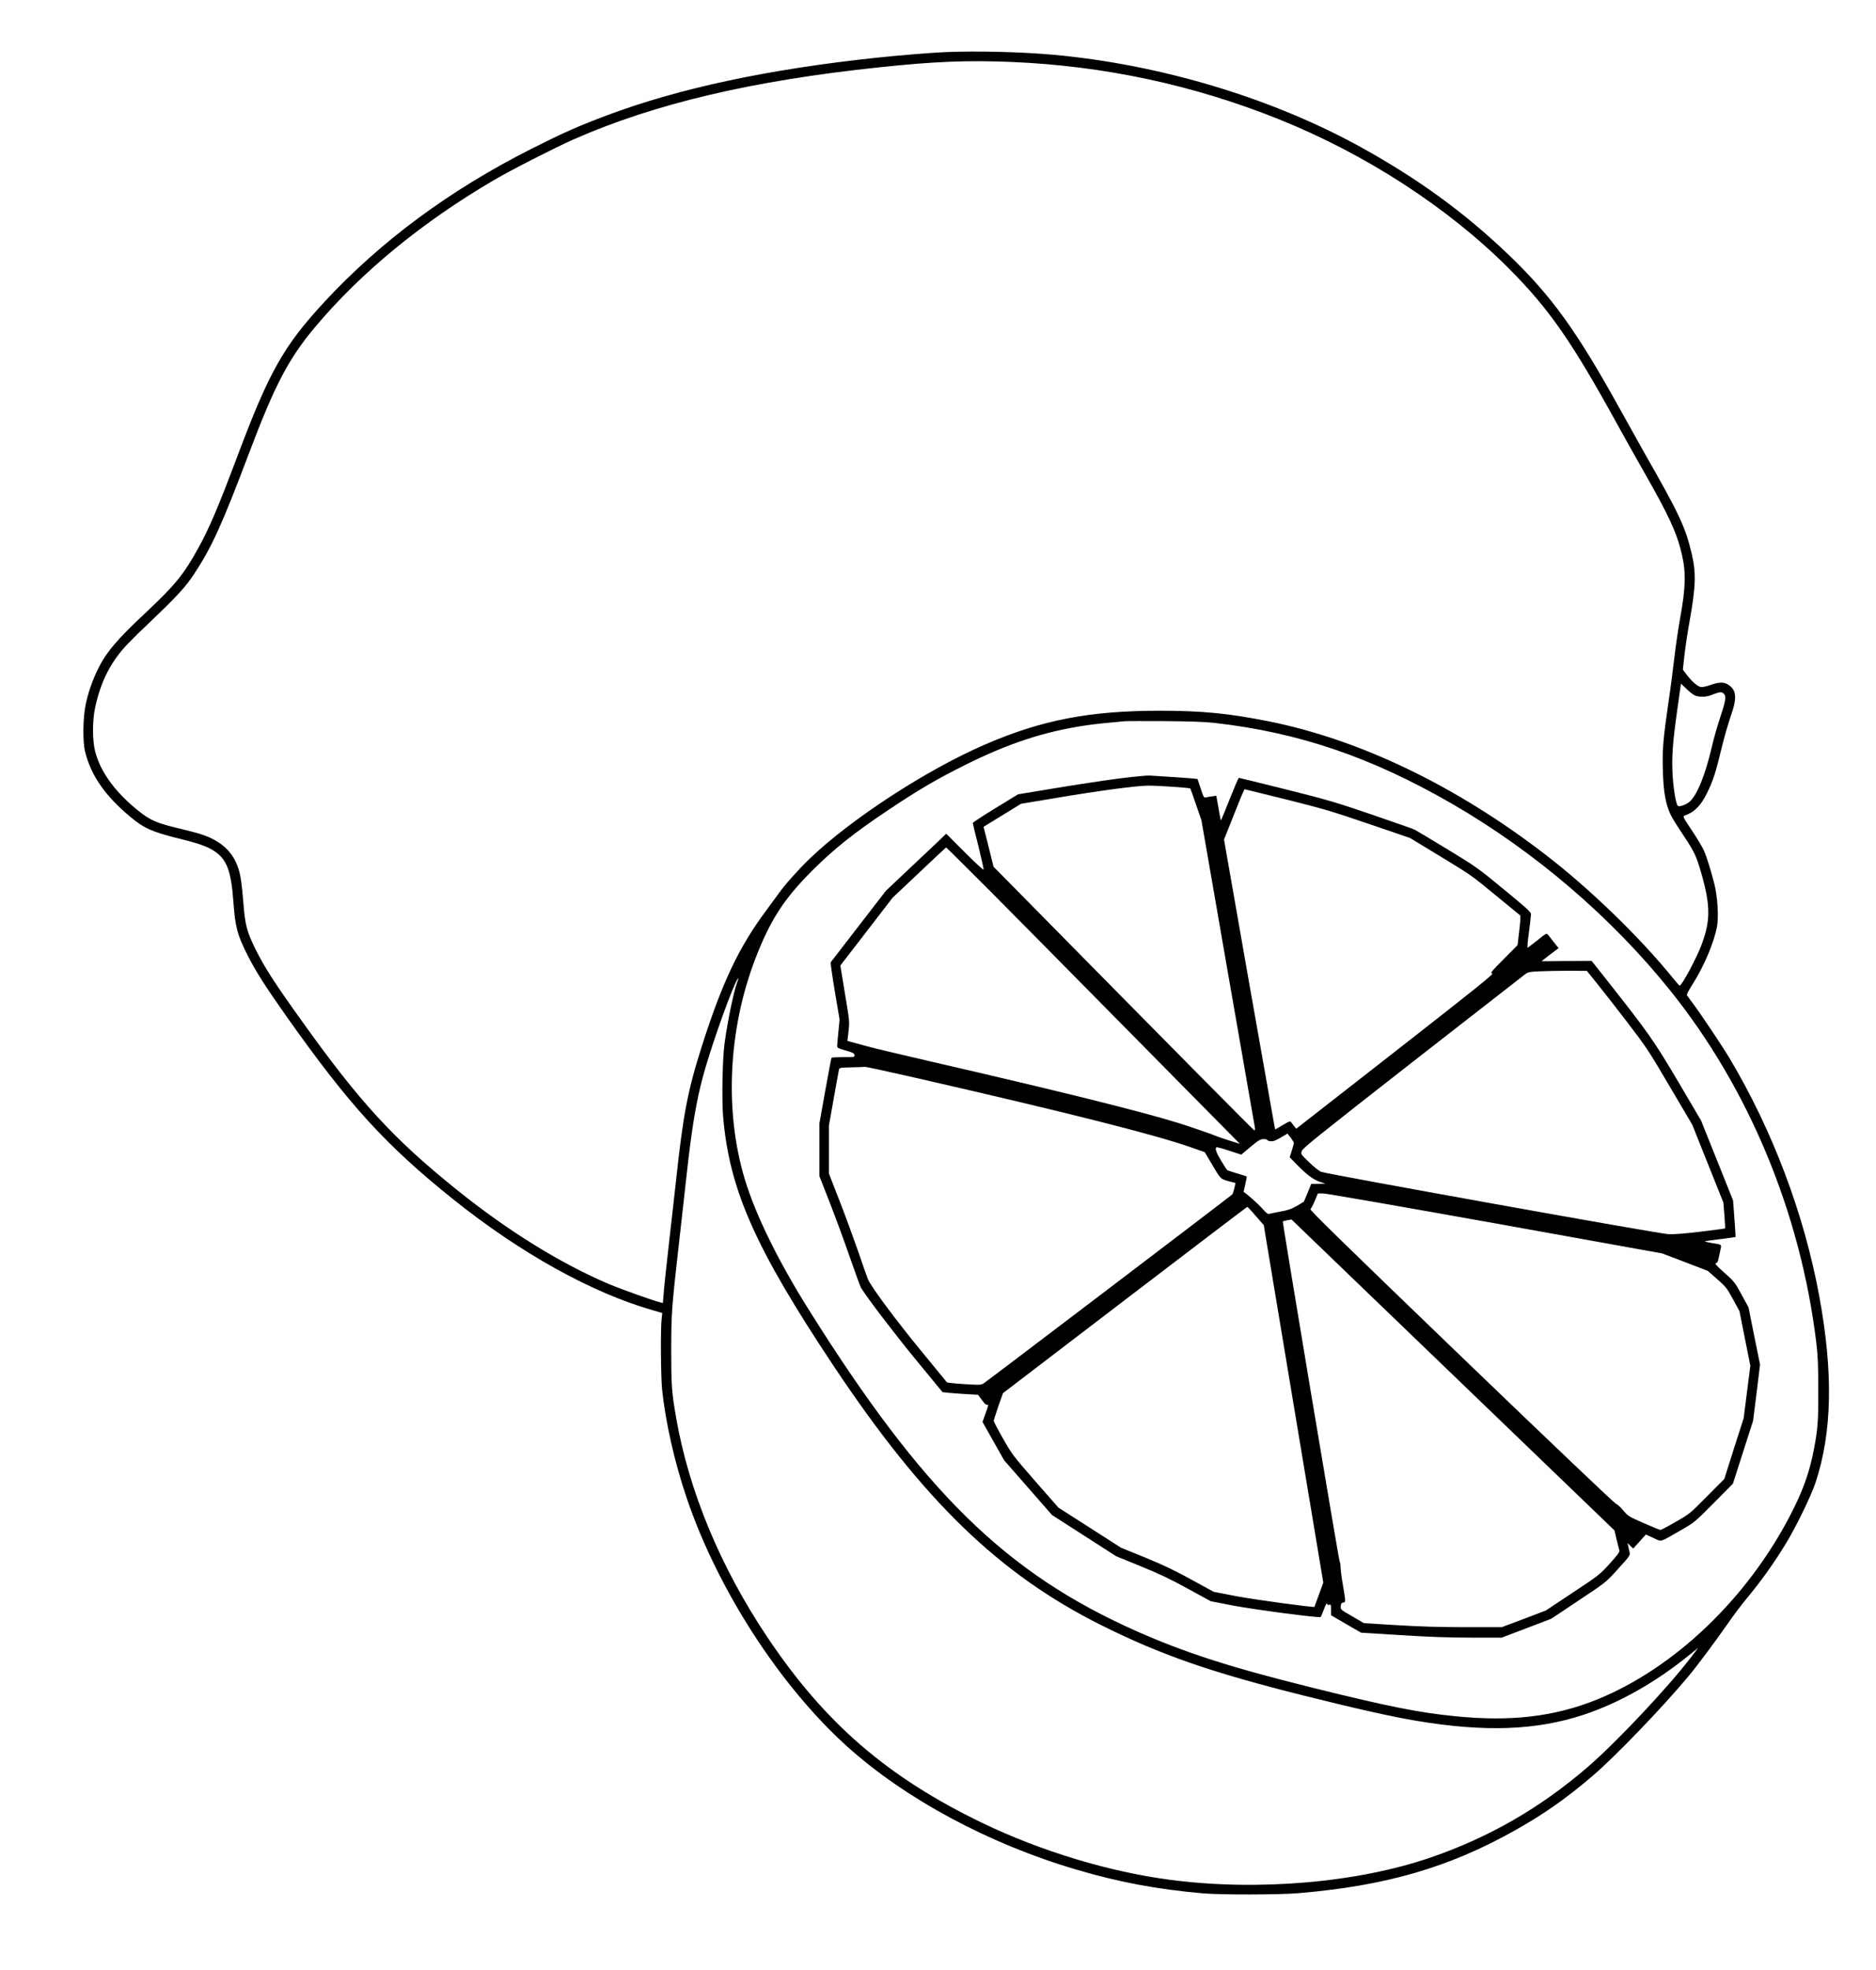
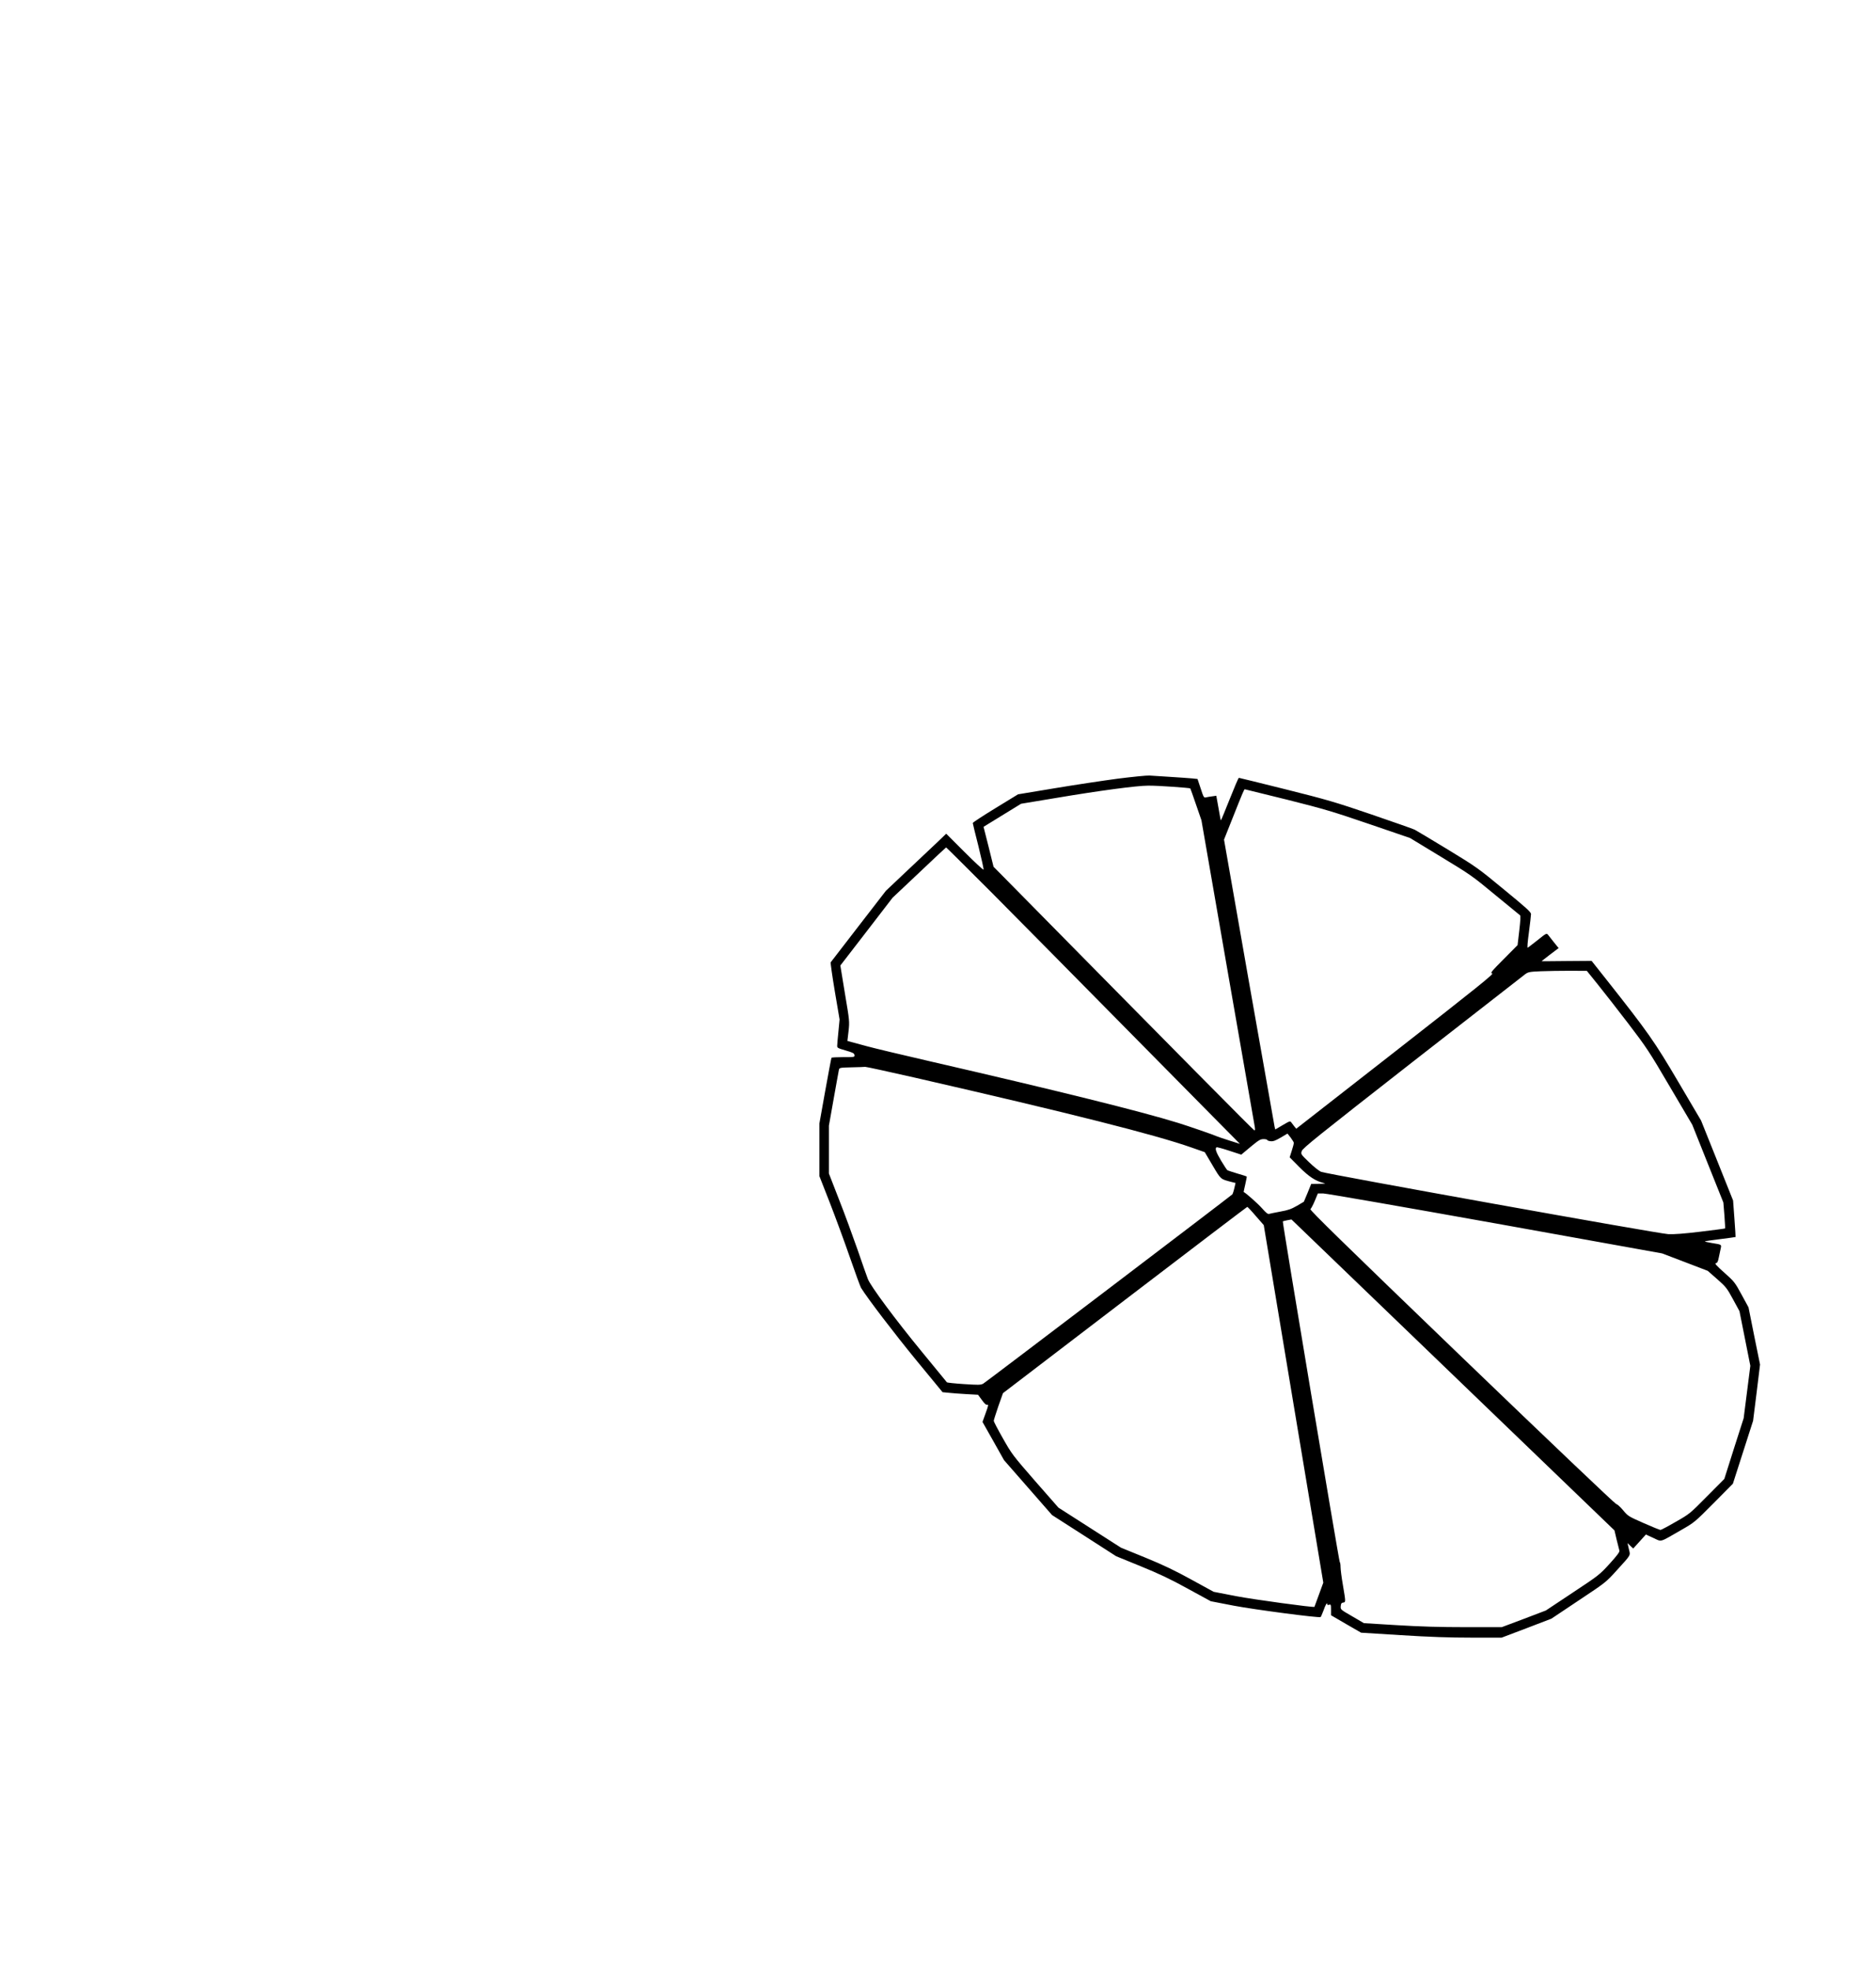
<svg xmlns="http://www.w3.org/2000/svg" version="1.0" width="1969pt" height="2067pt" viewBox="0 0 1969 2067" preserveAspectRatio="xMidYMid meet">
  <g transform="translate(0,2067) scale(0.1,-0.1)" fill="#000000" stroke="none">
-     <path d="M9915 20123 c-144 -6 -497 -35 -720 -59 -1135 -121 -2067 -320 -2825 -604 -305 -115 -452 -180 -790 -350 -858 -433 -1582 -968 -2173 -1605 -429 -463 -581 -731 -915 -1620 -202 -537 -296 -758 -412 -967 -151 -275 -245 -389 -561 -685 -294 -275 -408 -411 -494 -588 -57 -118 -100 -242 -126 -368 -29 -135 -32 -387 -6 -492 62 -251 211 -465 477 -686 142 -118 223 -155 504 -225 212 -52 301 -84 373 -131 134 -88 179 -207 203 -538 19 -261 41 -344 149 -557 88 -173 181 -319 408 -641 658 -930 1040 -1349 1743 -1913 708 -568 1457 -985 2103 -1170 l98 -28 -7 -66 c-12 -103 -8 -603 5 -735 35 -341 133 -774 260 -1145 325 -956 973 -1959 1676 -2596 612 -553 1492 -1027 2411 -1297 446 -132 847 -207 1324 -249 186 -17 806 -16 1005 1 919 77 1583 269 2279 661 298 167 536 334 811 569 236 201 744 729 1011 1051 91 109 280 363 414 555 57 83 140 192 183 244 157 188 290 373 420 586 106 173 267 504 312 640 175 529 188 1151 39 1960 -158 858 -490 1738 -942 2495 -70 117 -303 466 -374 560 -35 47 -67 91 -72 98 -5 8 17 51 58 115 120 189 225 436 257 605 19 99 6 315 -26 442 -37 149 -83 295 -115 365 -15 33 -70 125 -124 205 -93 141 -96 145 -74 154 69 28 91 42 136 87 34 34 65 82 100 152 62 127 89 209 151 467 27 113 71 263 96 335 69 195 62 278 -29 334 -45 28 -96 26 -186 -6 -52 -18 -85 -24 -103 -19 -34 8 -93 60 -145 129 l-39 52 17 156 c10 86 34 245 54 355 65 361 69 506 21 708 -67 281 -127 409 -505 1071 -53 94 -161 287 -240 430 -459 831 -723 1198 -1178 1634 -459 439 -947 795 -1547 1126 -935 517 -2105 868 -3225 970 -344 31 -811 42 -1145 28z m700 -103 c970 -40 1906 -240 2800 -598 913 -365 1780 -927 2417 -1564 430 -431 665 -770 1153 -1658 65 -118 181 -325 258 -460 275 -482 354 -653 408 -880 46 -194 42 -353 -16 -670 -19 -107 -47 -294 -61 -415 -14 -121 -42 -339 -64 -485 -54 -373 -64 -489 -57 -702 5 -190 21 -301 56 -402 25 -71 47 -110 164 -286 111 -166 134 -216 186 -400 94 -332 94 -488 2 -736 -50 -138 -209 -434 -232 -434 -4 0 -33 33 -65 73 -347 429 -867 934 -1339 1298 -939 724 -1952 1211 -2915 1403 -412 82 -696 110 -1135 110 -738 0 -1244 -97 -1840 -356 -616 -267 -1408 -783 -1842 -1201 -113 -109 -254 -267 -318 -357 -22 -30 -83 -114 -137 -187 -282 -379 -457 -747 -668 -1407 -151 -471 -200 -726 -275 -1426 -14 -129 -46 -408 -70 -620 -24 -212 -50 -447 -56 -522 l-12 -138 -26 7 c-70 16 -421 142 -544 194 -508 217 -1054 555 -1587 983 -670 538 -1023 922 -1640 1786 -284 397 -382 549 -477 740 -92 186 -109 250 -128 480 -17 209 -29 293 -52 365 -56 178 -182 295 -393 363 -36 12 -130 37 -210 56 -255 60 -322 89 -450 192 -244 196 -397 408 -452 624 -29 118 -29 315 0 455 60 280 167 488 349 677 34 36 148 148 255 249 256 244 346 342 433 474 186 280 295 520 575 1261 272 721 418 1001 698 1334 480 572 1127 1103 1882 1544 179 105 645 342 831 424 850 374 1869 615 3209 756 576 61 922 75 1385 56z m7167 -6642 c40 -22 119 -23 173 -2 94 37 113 39 135 19 31 -28 25 -68 -34 -247 -30 -90 -71 -232 -90 -317 -68 -291 -153 -502 -233 -572 -39 -33 -109 -57 -124 -42 -20 20 -49 201 -55 348 -8 181 3 324 52 672 l37 261 54 -51 c29 -29 67 -60 85 -69z m-5032 -292 c884 -101 1642 -359 2490 -848 869 -502 1676 -1193 2294 -1964 822 -1026 1362 -2326 1528 -3678 18 -151 22 -234 22 -506 1 -333 -4 -405 -45 -620 -45 -243 -118 -445 -251 -700 -454 -873 -1213 -1597 -2018 -1926 -449 -183 -910 -238 -1500 -178 -384 38 -716 105 -1520 305 -840 209 -1310 361 -1815 584 -1374 608 -2245 1461 -3443 3370 -326 519 -562 1000 -675 1375 -214 708 -174 1565 107 2302 157 411 302 636 600 934 229 228 439 396 796 634 315 211 508 324 796 468 463 232 843 357 1274 421 117 17 183 24 415 45 22 2 211 2 420 1 271 -2 422 -8 525 -19z m-5010 -2712 c-38 -98 -105 -424 -136 -655 -21 -159 -29 -581 -15 -754 64 -774 336 -1387 1164 -2630 940 -1410 1736 -2180 2805 -2714 626 -312 1148 -494 2127 -739 542 -136 935 -224 1190 -266 710 -118 1247 -99 1740 63 371 122 755 337 1104 620 l105 84 -78 -102 c-247 -322 -787 -895 -1086 -1152 -497 -427 -1028 -733 -1640 -944 -771 -266 -1817 -356 -2735 -236 -644 84 -1360 301 -1975 597 -999 482 -1654 1049 -2259 1953 -490 732 -821 1529 -955 2301 -46 264 -51 336 -51 710 1 397 3 427 90 1195 30 264 64 566 75 670 50 451 95 727 165 990 69 261 248 778 342 988 26 58 43 74 23 21z" />
    <path d="M11730 12501 c-157 -21 -456 -66 -665 -101 l-380 -63 -237 -145 c-131 -80 -238 -150 -238 -156 0 -6 27 -117 60 -246 32 -129 56 -238 53 -243 -3 -5 -93 78 -199 184 l-193 193 -83 -80 c-46 -43 -188 -178 -317 -299 l-233 -220 -286 -370 c-157 -203 -289 -374 -293 -380 -4 -5 16 -143 43 -305 l50 -295 -12 -125 c-7 -69 -13 -136 -13 -149 -2 -23 5 -27 88 -51 76 -22 91 -29 93 -48 3 -22 2 -22 -117 -22 -66 0 -122 -3 -124 -7 -3 -5 -32 -161 -66 -349 l-61 -341 0 -275 0 -276 109 -278 c60 -154 155 -412 211 -574 56 -162 109 -306 117 -320 75 -120 347 -475 576 -755 l280 -340 61 -6 c34 -4 117 -10 186 -14 l125 -7 40 -54 c27 -39 45 -54 57 -51 14 4 12 -9 -17 -88 l-33 -92 113 -200 113 -201 252 -288 252 -288 337 -216 336 -216 255 -104 c196 -80 311 -134 496 -236 l242 -132 243 -47 c217 -41 893 -130 910 -119 3 2 16 32 29 66 22 63 40 94 40 69 0 -8 7 -10 20 -6 18 6 20 2 20 -52 l0 -58 158 -92 158 -91 419 -26 c300 -19 511 -26 738 -26 l318 0 261 99 261 100 286 191 c286 190 286 190 401 317 154 170 143 151 126 223 l-14 62 30 -29 30 -28 66 73 67 74 78 -36 c92 -42 59 -51 287 80 145 83 145 83 347 286 l201 203 106 330 106 330 37 295 36 295 -61 300 -60 300 -73 134 c-70 129 -76 136 -181 230 -83 73 -103 97 -89 99 15 3 23 16 31 60 7 31 15 74 20 94 9 43 12 41 -93 58 -43 7 -76 15 -73 17 2 3 75 13 162 24 87 11 159 21 160 22 1 1 -4 88 -12 193 l-14 190 -168 420 -168 419 -237 402 c-254 431 -318 522 -756 1076 l-156 197 -263 -2 c-144 -2 -262 -2 -262 -2 0 1 40 32 89 70 l90 68 -47 58 c-26 33 -54 69 -63 80 -16 20 -18 20 -110 -54 -52 -41 -99 -77 -104 -80 -7 -4 -2 57 12 160 12 92 22 178 22 192 1 21 -49 66 -282 257 -276 228 -289 237 -596 424 -173 105 -327 197 -343 205 -15 8 -218 79 -451 159 -387 132 -467 155 -906 265 -264 66 -484 120 -488 120 -5 0 -48 -101 -97 -225 -49 -124 -91 -224 -92 -222 -2 1 -13 60 -25 131 l-23 128 -43 -6 c-24 -3 -53 -8 -66 -11 -21 -6 -25 1 -55 94 l-33 99 -57 6 c-31 3 -133 10 -227 16 -93 6 -192 12 -220 14 -27 2 -178 -13 -335 -33z m582 -85 c98 -7 179 -14 181 -17 2 -2 29 -78 60 -169 l57 -165 270 -1555 c149 -855 277 -1588 284 -1628 11 -58 11 -72 1 -70 -10 2 -734 734 -2632 2659 l-105 106 -52 210 -53 209 197 121 197 121 374 62 c444 75 841 128 959 128 47 1 165 -5 262 -12z m1196 -135 c394 -99 480 -125 864 -256 l427 -146 323 -196 c312 -189 332 -203 572 -402 137 -113 254 -209 260 -213 7 -5 4 -57 -8 -160 l-18 -153 -146 -147 c-132 -133 -143 -147 -120 -150 22 -2 -152 -142 -1015 -816 l-1042 -813 -19 23 c-10 13 -24 31 -32 42 -12 18 -16 17 -91 -27 l-78 -46 -7 27 c-3 15 -124 699 -269 1520 l-262 1494 88 221 c110 277 123 307 130 307 3 0 202 -49 443 -109z m-3082 -993 c269 -271 834 -842 1254 -1268 420 -426 892 -904 1049 -1062 l285 -288 -114 36 c-63 20 -122 40 -130 44 -26 13 -301 108 -405 140 -394 122 -1270 339 -2595 644 -300 69 -601 141 -670 160 -69 19 -143 39 -166 45 l-40 11 12 102 c11 102 11 106 -38 396 l-48 293 274 355 274 356 279 263 c153 145 280 264 283 265 3 0 226 -222 496 -492z m6342 -943 c62 -77 206 -261 320 -410 194 -254 220 -293 440 -668 l234 -397 163 -408 163 -407 11 -135 c5 -74 9 -136 7 -137 -1 -2 -117 -17 -257 -34 -173 -21 -281 -29 -339 -26 -106 5 -3589 631 -3645 654 -22 10 -79 55 -126 101 -86 83 -87 84 -76 117 8 29 172 160 1160 932 633 494 1166 909 1185 923 31 23 47 26 166 31 72 3 210 5 306 5 l175 -1 113 -140z m-7167 -980 c1638 -375 2524 -599 2904 -733 l140 -49 82 -139 c89 -150 81 -143 200 -174 l41 -10 -13 -56 c-7 -31 -17 -59 -21 -64 -37 -33 -2591 -1973 -2615 -1986 -27 -14 -50 -14 -202 -4 -95 6 -175 15 -178 18 -3 4 -121 147 -261 318 -279 339 -541 692 -569 766 -10 25 -59 164 -108 307 -50 143 -137 381 -196 530 l-105 270 0 251 0 251 50 282 c28 155 52 292 55 304 5 22 10 23 133 26 70 1 134 4 143 5 9 1 243 -50 520 -113z m3979 -686 c0 -7 -10 -43 -22 -81 l-22 -69 99 -100 c101 -102 173 -149 253 -168 32 -8 26 -9 -44 -10 l-82 -1 -38 -94 -39 -93 -73 -43 c-59 -34 -93 -46 -172 -60 -54 -10 -107 -21 -118 -24 -15 -5 -32 8 -77 59 -43 49 -171 162 -192 170 -1 0 7 36 17 80 10 44 17 81 15 83 -2 2 -46 16 -98 31 -51 15 -98 31 -104 34 -6 4 -36 49 -67 101 -53 89 -66 128 -48 140 5 3 65 -13 134 -36 l126 -41 98 82 c85 70 102 81 136 81 21 0 38 -4 38 -9 0 -5 16 -11 35 -13 28 -3 50 5 107 38 l71 42 34 -43 c18 -24 33 -49 33 -56z m2115 -843 l1750 -315 239 -91 240 -92 98 -86 c93 -82 103 -94 167 -212 l68 -125 57 -286 57 -287 -35 -275 -35 -275 -102 -318 -101 -319 -182 -183 c-179 -181 -182 -184 -328 -267 -81 -47 -153 -85 -160 -85 -7 0 -87 32 -177 72 -159 70 -164 73 -215 134 -28 34 -61 64 -73 66 -12 2 -706 662 -1622 1543 -1225 1179 -1597 1542 -1587 1550 7 6 28 45 46 88 l32 77 56 0 c32 0 845 -142 1807 -314z m-2515 78 l84 -96 312 -1875 313 -1876 -46 -126 c-25 -69 -46 -127 -47 -128 -7 -9 -638 77 -821 112 l-237 46 -232 127 c-176 97 -291 152 -486 232 l-255 104 -328 210 -328 210 -244 278 c-237 272 -245 283 -339 449 -53 93 -96 176 -96 183 0 8 22 76 48 153 l49 138 1279 977 c703 537 1282 977 1285 977 3 1 44 -42 89 -95z m2150 -1745 l1615 -1554 23 -98 c13 -53 26 -105 29 -115 3 -14 -27 -53 -103 -137 -106 -116 -114 -122 -389 -304 l-280 -186 -231 -88 -232 -87 -378 0 c-271 0 -478 6 -724 21 l-345 21 -123 72 c-123 71 -123 71 -120 106 2 28 8 36 26 38 27 4 27 4 -3 182 -14 80 -25 166 -25 192 0 25 -4 48 -8 50 -8 3 -604 3569 -598 3575 2 2 23 7 47 12 l44 8 80 -77 c44 -43 807 -777 1695 -1631z" />
  </g>
</svg>